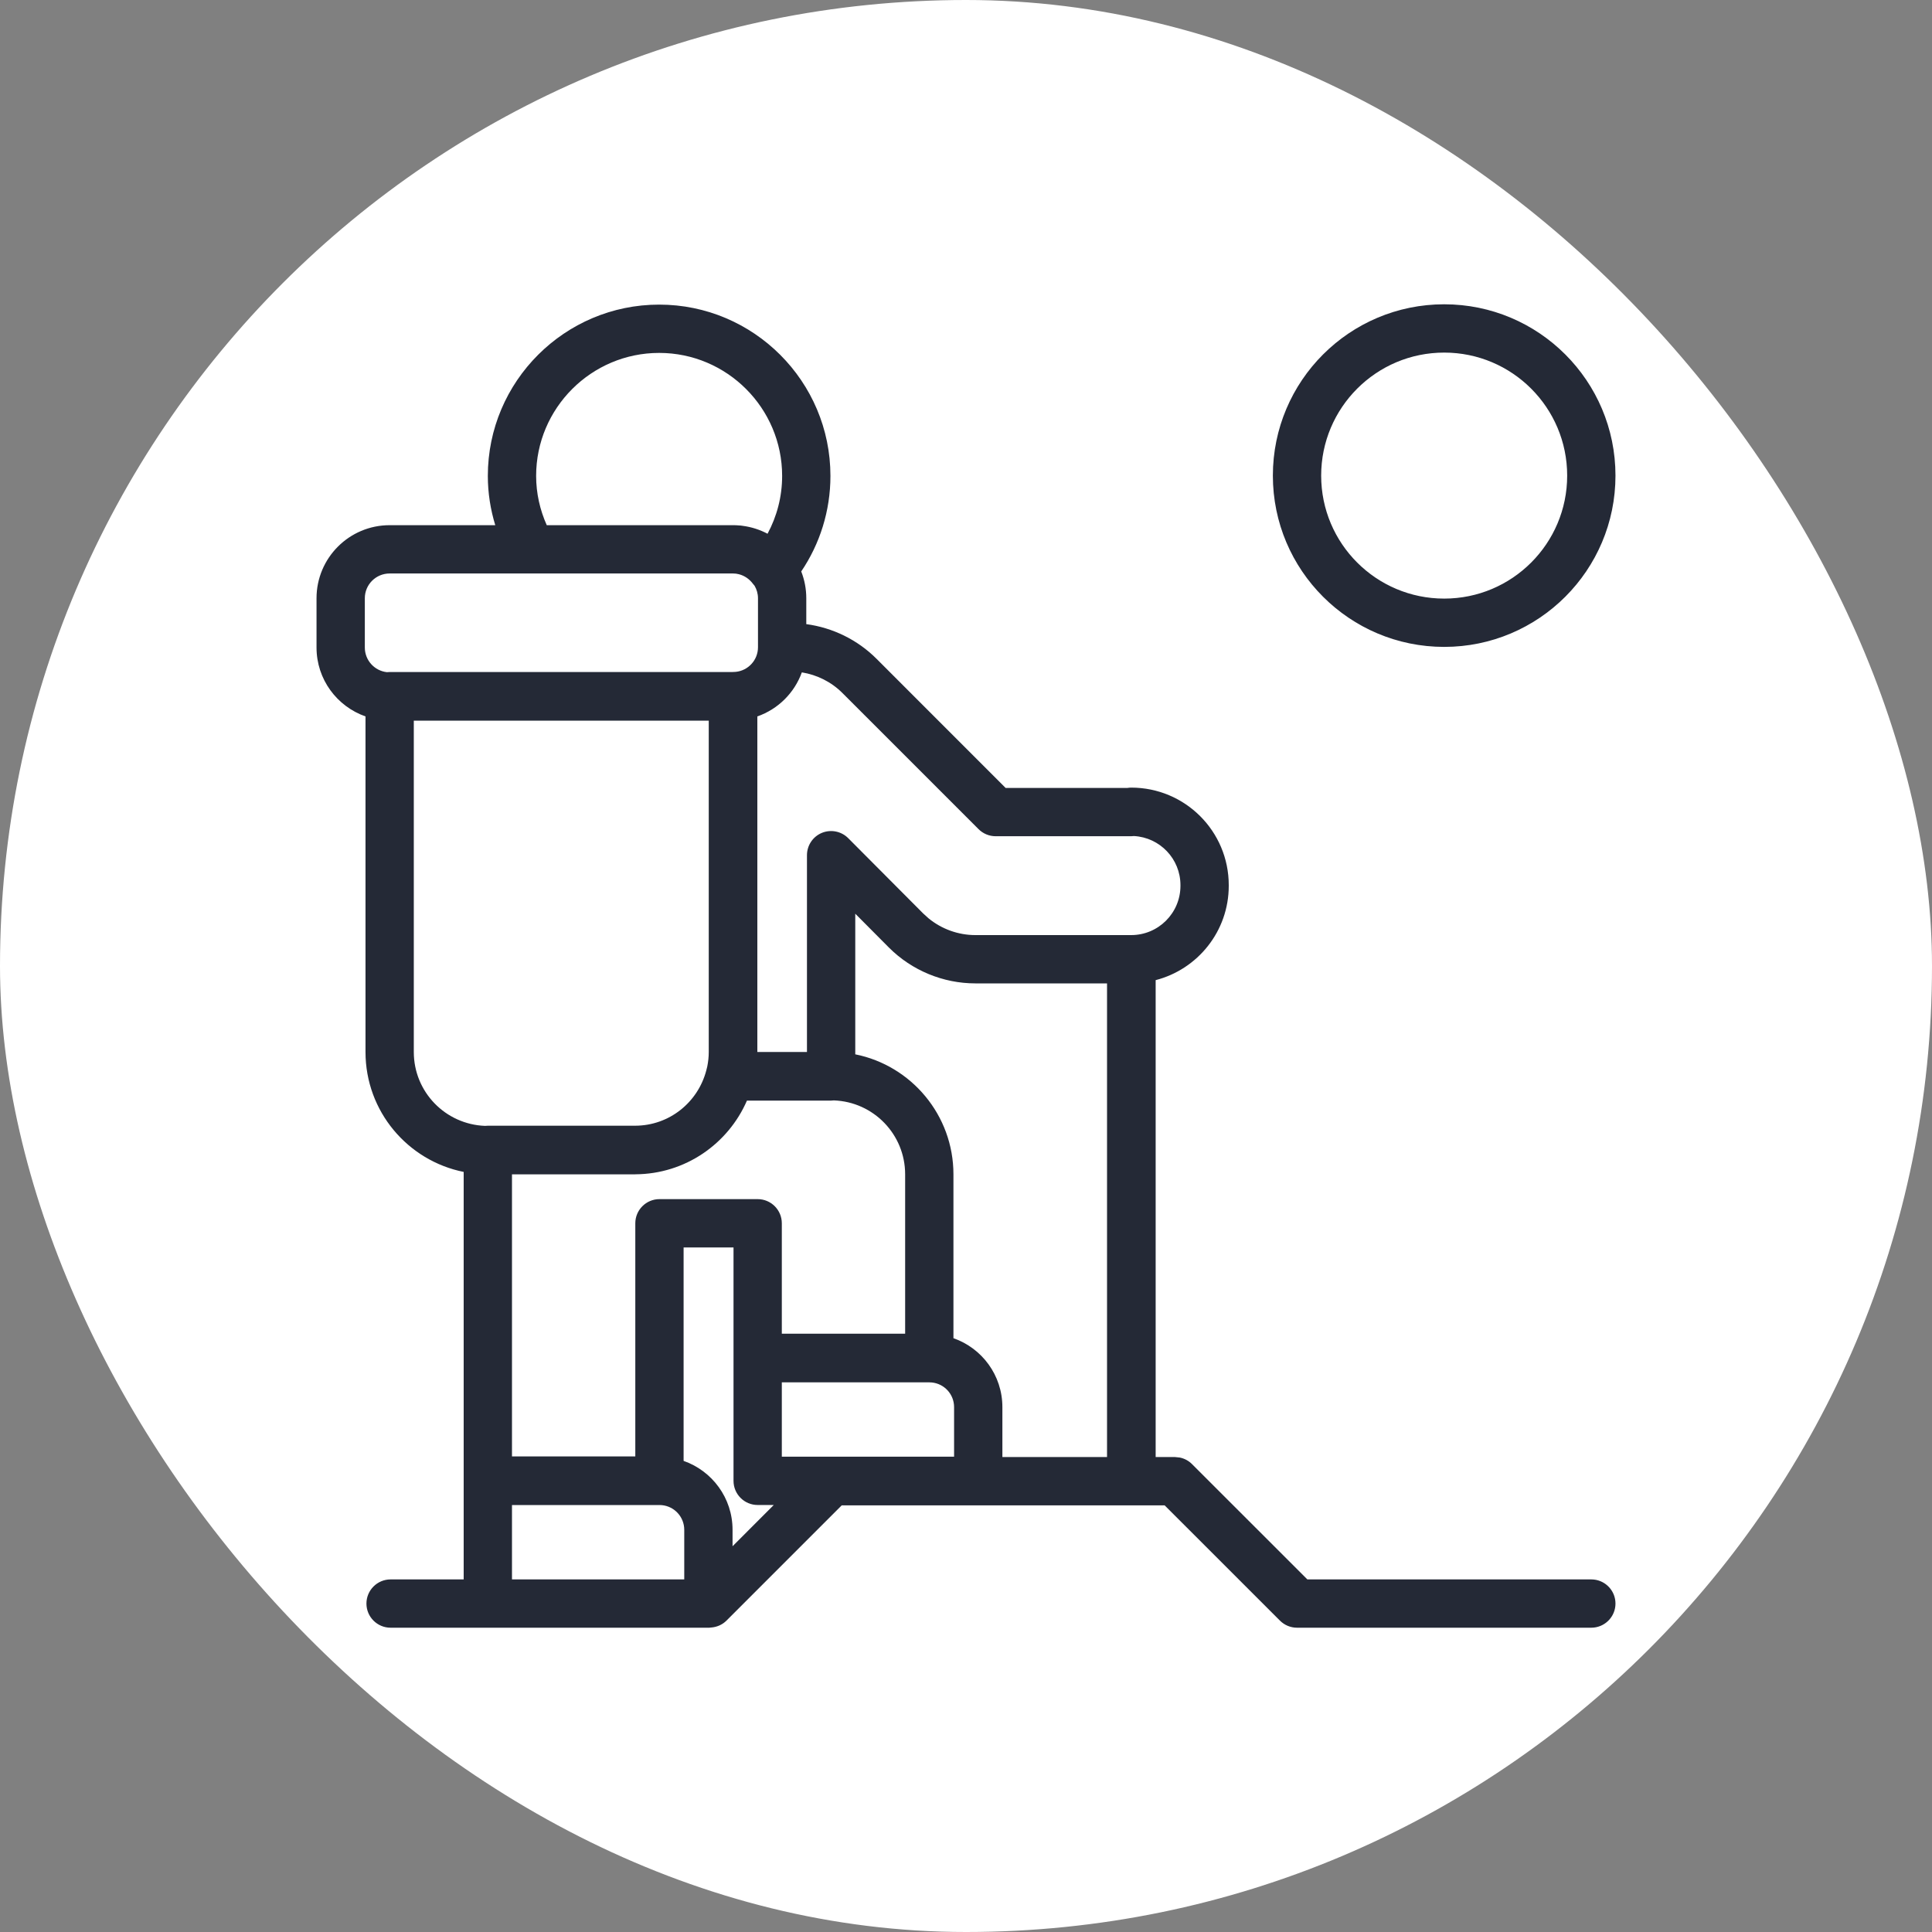
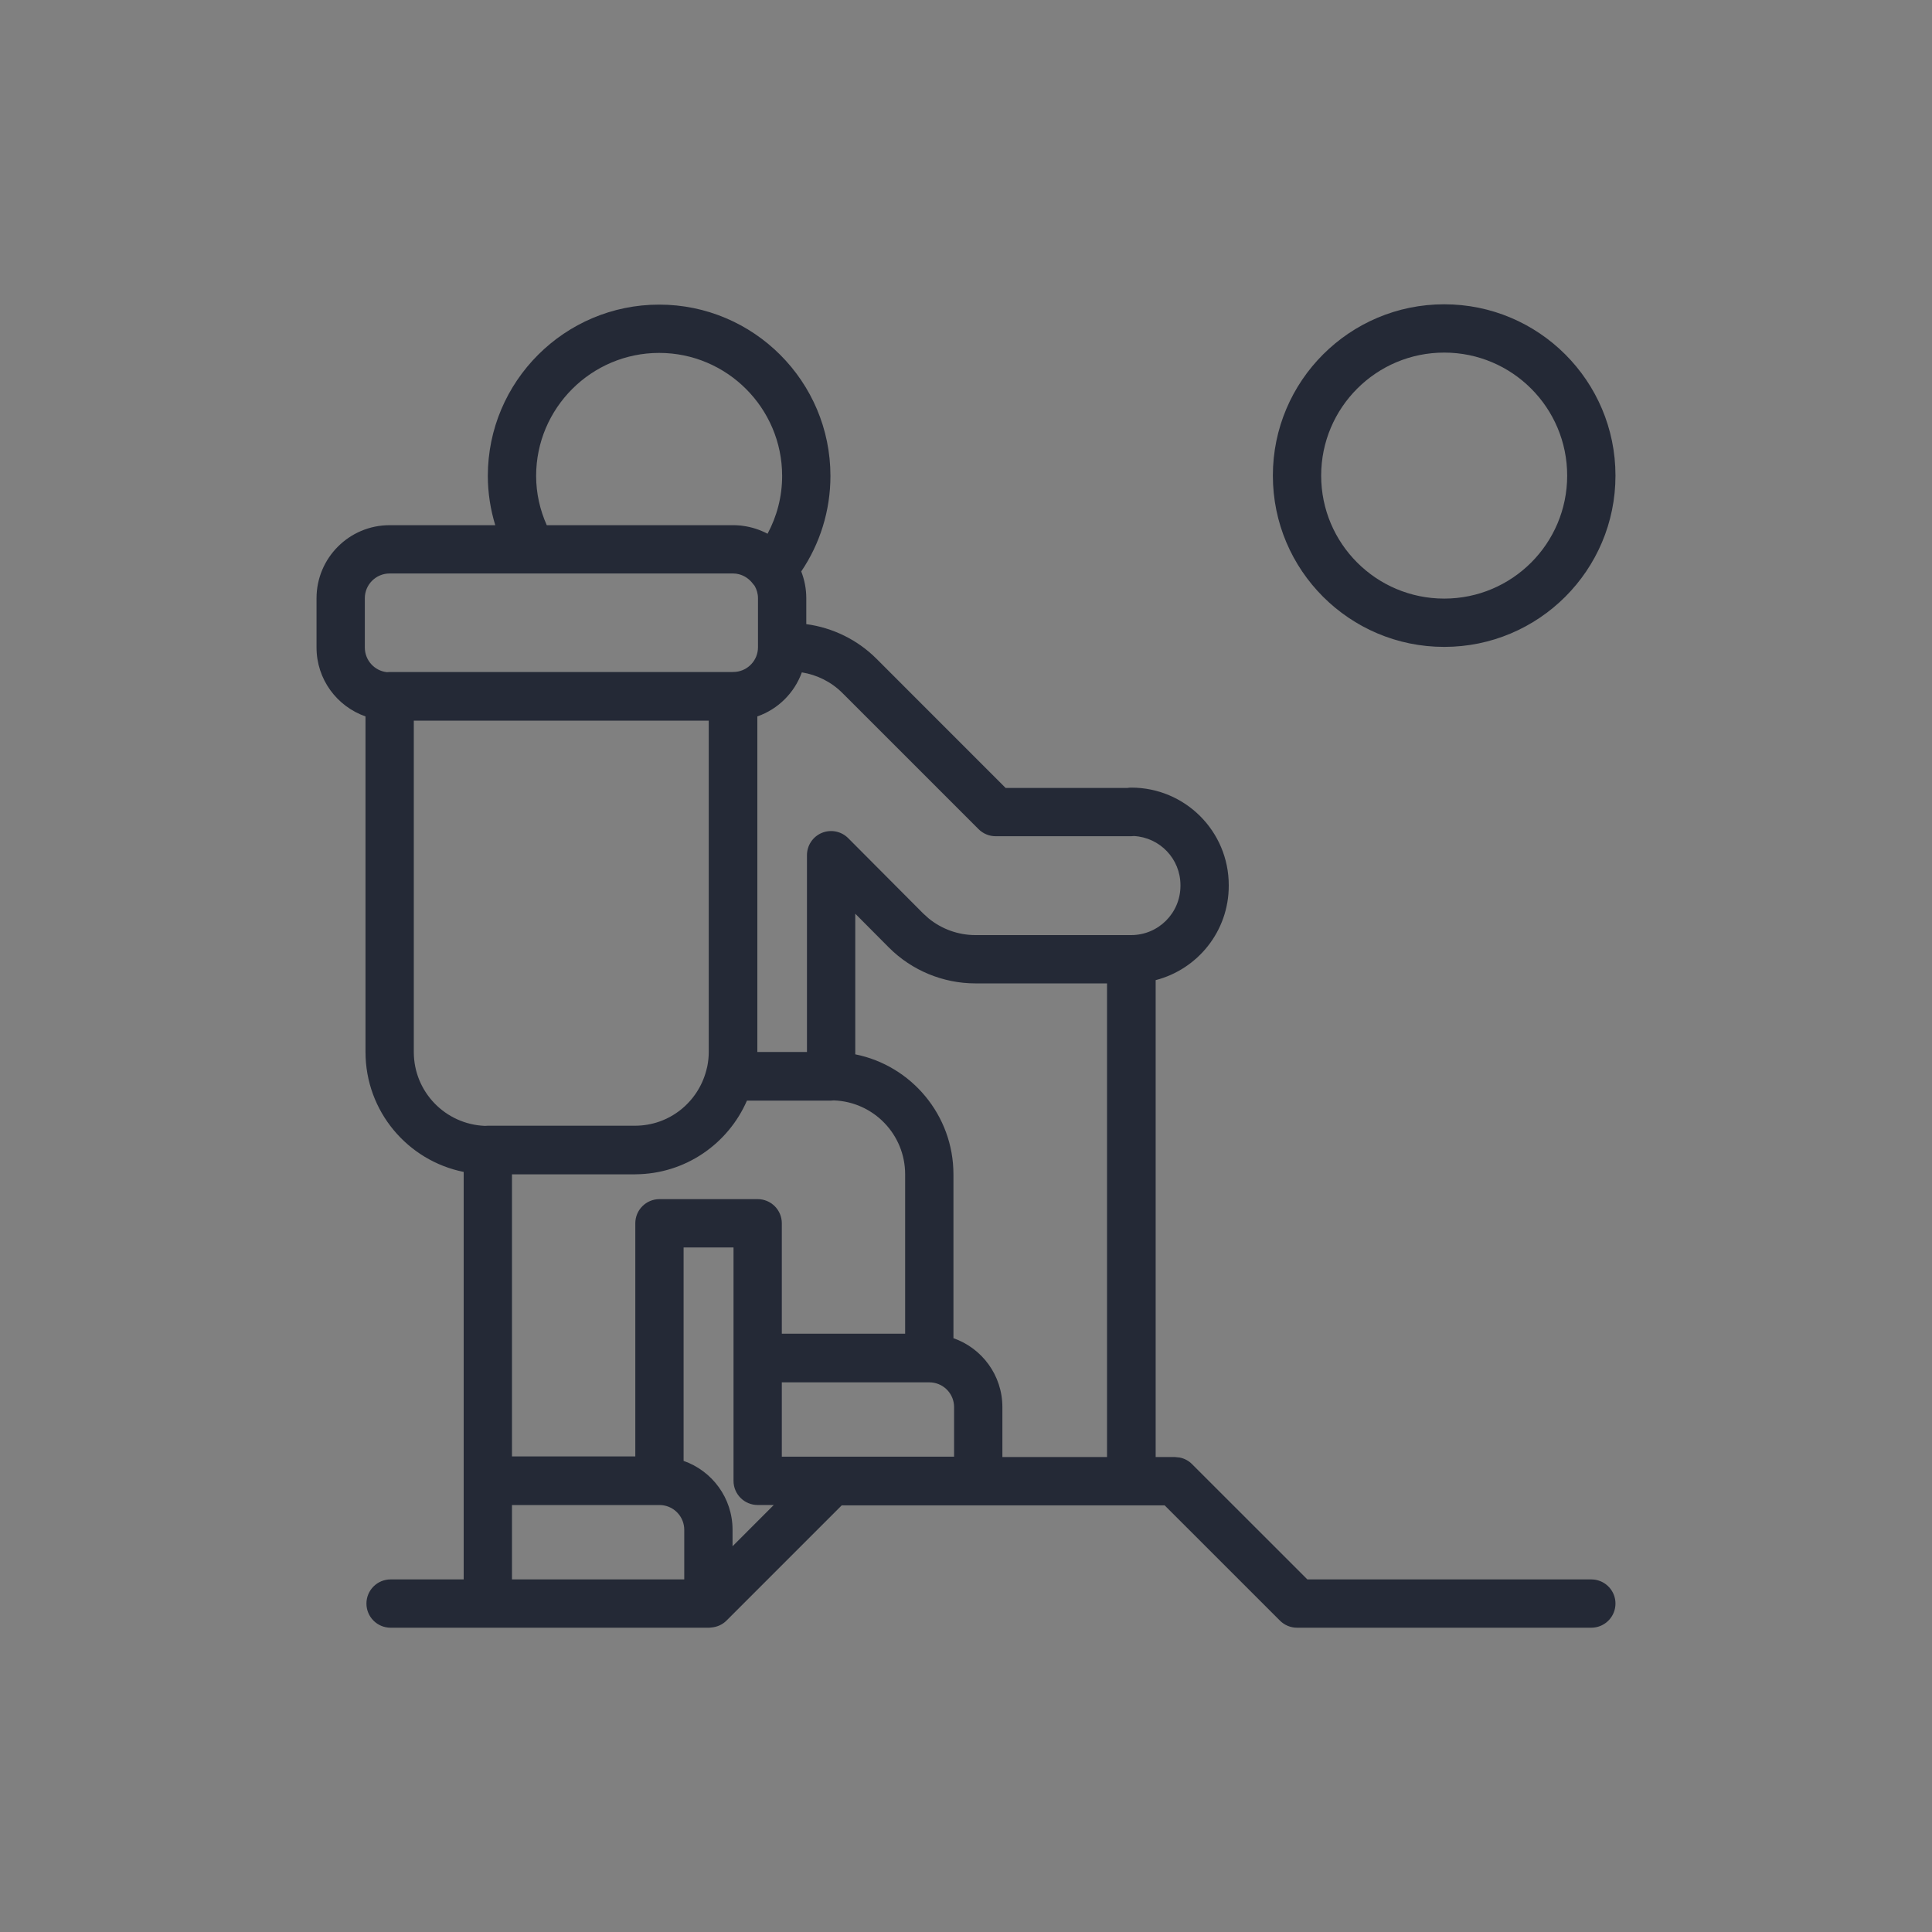
<svg xmlns="http://www.w3.org/2000/svg" width="60" height="60" viewBox="0 0 60 60" fill="none">
  <rect x="0" y="0" width="60" height="60" fill="#808080" stroke="none" />
-   <rect width="60" height="60" rx="30" fill="white" />
  <path d="M20.471 9.46C23.405 9.46 25.79 11.846 25.79 14.78C25.79 15.871 25.458 16.897 24.883 17.747C24.984 18.005 25.04 18.285 25.04 18.579V19.383C25.857 19.492 26.629 19.867 27.221 20.459L31.23 24.47H35.014C35.051 24.464 35.09 24.46 35.13 24.46C36.804 24.46 38.16 25.815 38.16 27.489V27.51C38.16 28.921 37.195 30.102 35.89 30.439V45.25H36.49L36.637 45.265C36.781 45.293 36.915 45.364 37.02 45.47L40.601 49.05H49.42L49.496 49.054C49.874 49.092 50.17 49.411 50.17 49.8C50.17 50.188 49.874 50.508 49.496 50.546L49.42 50.55H40.28C40.081 50.55 39.891 50.471 39.75 50.33L36.169 46.75H26.141L22.561 50.33C22.434 50.457 22.265 50.53 22.088 50.544C22.079 50.545 22.07 50.545 22.061 50.546C22.051 50.546 22.041 50.55 22.03 50.55H12.13C11.716 50.55 11.38 50.214 11.38 49.8C11.38 49.386 11.716 49.05 12.13 49.05H14.4V36.395C12.665 36.047 11.351 34.517 11.351 32.67V22.249C10.466 21.939 9.83 21.1 9.83 20.109V18.579C9.83 17.326 10.847 16.31 12.101 16.31H15.381C15.233 15.826 15.15 15.312 15.15 14.78C15.15 11.846 17.537 9.46 20.471 9.46ZM15.9 49.05H21.25V47.51C21.25 47.111 20.948 46.784 20.56 46.744L20.48 46.74H15.9V49.05ZM21.23 45.369C22.115 45.679 22.75 46.519 22.75 47.51V48.02L24.03 46.739H23.53C23.116 46.739 22.78 46.404 22.78 45.989V38.74H21.23V45.369ZM26.561 32.743C28.304 33.092 29.61 34.633 29.61 36.47V41.559C30.495 41.868 31.13 42.708 31.13 43.699V45.25H34.38V30.54H30.29C29.292 30.54 28.321 30.141 27.609 29.43L27.608 29.429L26.561 28.376V32.743ZM24.28 45.239H29.63V43.699C29.63 43.3 29.328 42.973 28.939 42.934L28.86 42.93H24.28V45.239ZM25.896 34.174C25.868 34.177 25.84 34.18 25.811 34.18H23.197C22.616 35.519 21.287 36.461 19.73 36.469L19.721 36.47H15.9V45.23H19.73V37.99C19.73 37.576 20.066 37.24 20.48 37.24H23.53C23.944 37.24 24.28 37.576 24.28 37.99V41.42H28.11V36.47C28.11 35.231 27.13 34.219 25.896 34.174ZM12.851 32.67C12.851 33.915 13.836 34.919 15.063 34.965C15.092 34.962 15.121 34.96 15.15 34.96H19.721C20.787 34.96 21.677 34.232 21.935 33.241C21.936 33.235 21.939 33.228 21.94 33.222V33.22C21.95 33.187 21.957 33.154 21.965 33.121C21.994 32.975 22.011 32.824 22.011 32.67V22.38H12.851V32.67ZM24.902 20.881C24.671 21.52 24.163 22.024 23.52 22.249V32.67H25.061V26.56C25.061 26.256 25.243 25.982 25.523 25.866C25.804 25.75 26.128 25.815 26.342 26.03L28.671 28.369L28.839 28.521C29.247 28.855 29.763 29.04 30.29 29.04H35.13C35.975 29.04 36.66 28.355 36.66 27.51V27.489C36.66 26.672 36.021 26.008 35.216 25.964C35.188 25.967 35.159 25.97 35.13 25.97H30.92C30.721 25.97 30.53 25.89 30.39 25.75L26.16 21.52C25.818 21.178 25.374 20.957 24.902 20.881ZM12.101 17.81C11.675 17.81 11.33 18.154 11.33 18.579V20.109C11.33 20.506 11.63 20.833 12.016 20.875C12.043 20.872 12.072 20.87 12.101 20.87H22.751L22.849 20.865C23.237 20.826 23.54 20.499 23.54 20.1V18.579C23.54 18.437 23.5 18.305 23.434 18.191C23.417 18.173 23.401 18.155 23.387 18.135C23.275 17.983 23.122 17.877 22.946 17.833C22.937 17.831 22.927 17.829 22.917 17.827C22.896 17.823 22.875 17.818 22.854 17.815L22.761 17.81H12.101ZM44.851 9.45C47.789 9.45 50.17 11.832 50.17 14.771C50.17 17.708 47.788 20.09 44.851 20.09C41.913 20.09 39.53 17.709 39.53 14.771C39.53 11.832 41.912 9.45 44.851 9.45ZM44.851 10.95C42.741 10.95 41.03 12.661 41.03 14.771C41.03 16.88 42.741 18.59 44.851 18.59C46.96 18.59 48.67 16.88 48.67 14.771C48.67 12.661 46.96 10.95 44.851 10.95ZM20.471 10.96C18.365 10.96 16.65 12.675 16.65 14.78C16.65 15.322 16.77 15.84 16.98 16.31H22.789C22.843 16.31 22.897 16.314 22.95 16.318L23.002 16.321C23.016 16.323 23.031 16.325 23.045 16.327C23.052 16.328 23.059 16.329 23.065 16.33C23.341 16.366 23.601 16.451 23.837 16.576C24.125 16.04 24.29 15.429 24.29 14.78C24.29 12.675 22.576 10.96 20.471 10.96Z" fill="#242936" />
</svg>